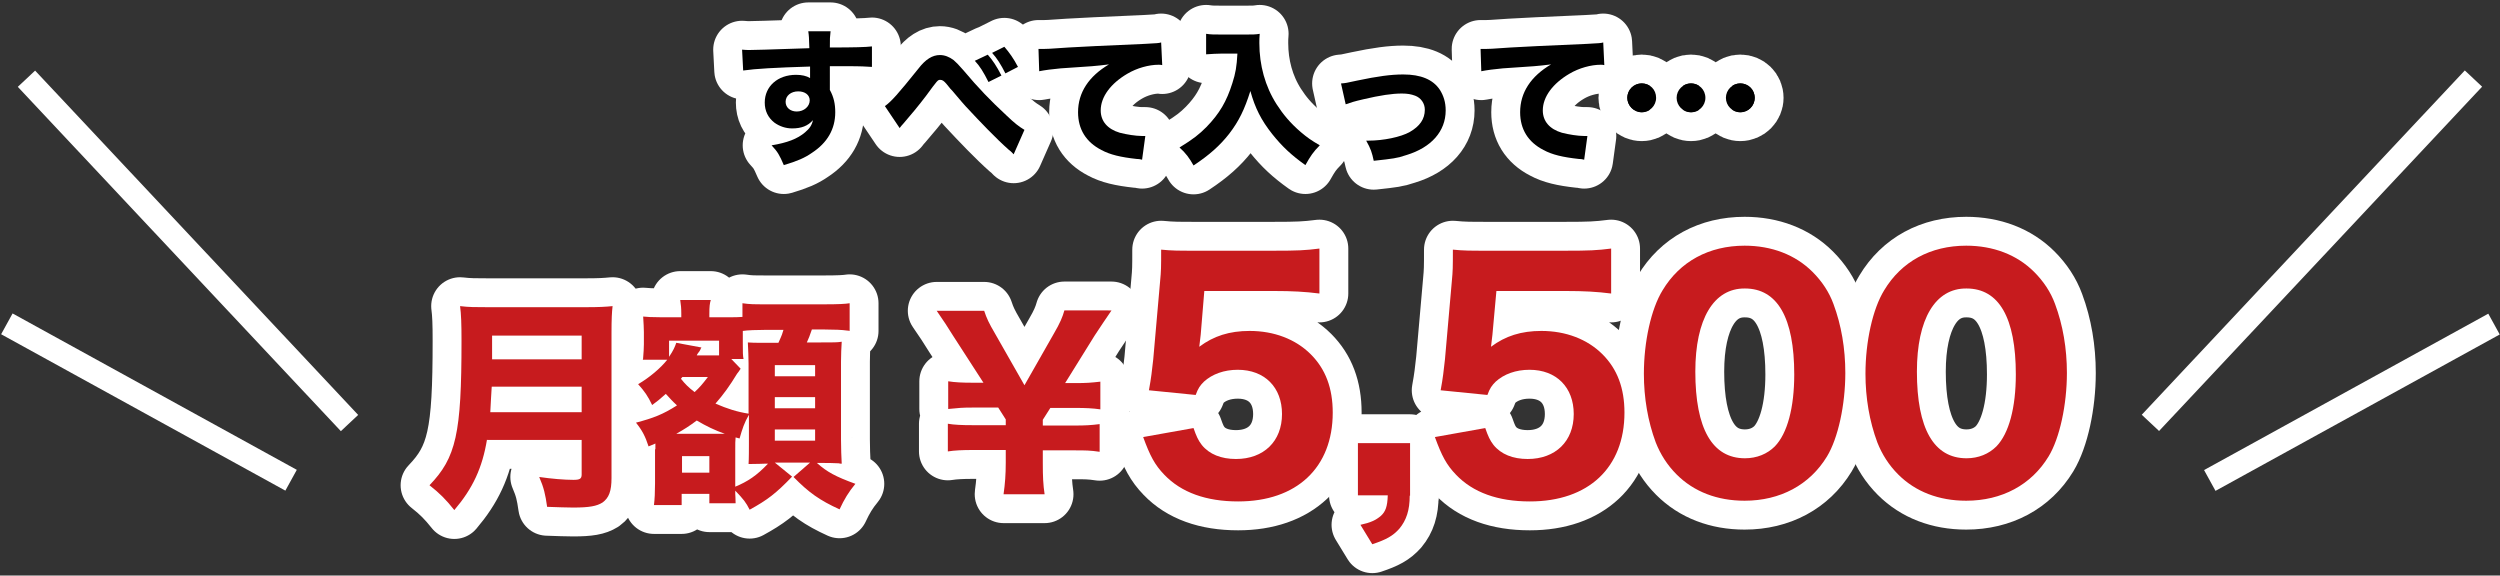
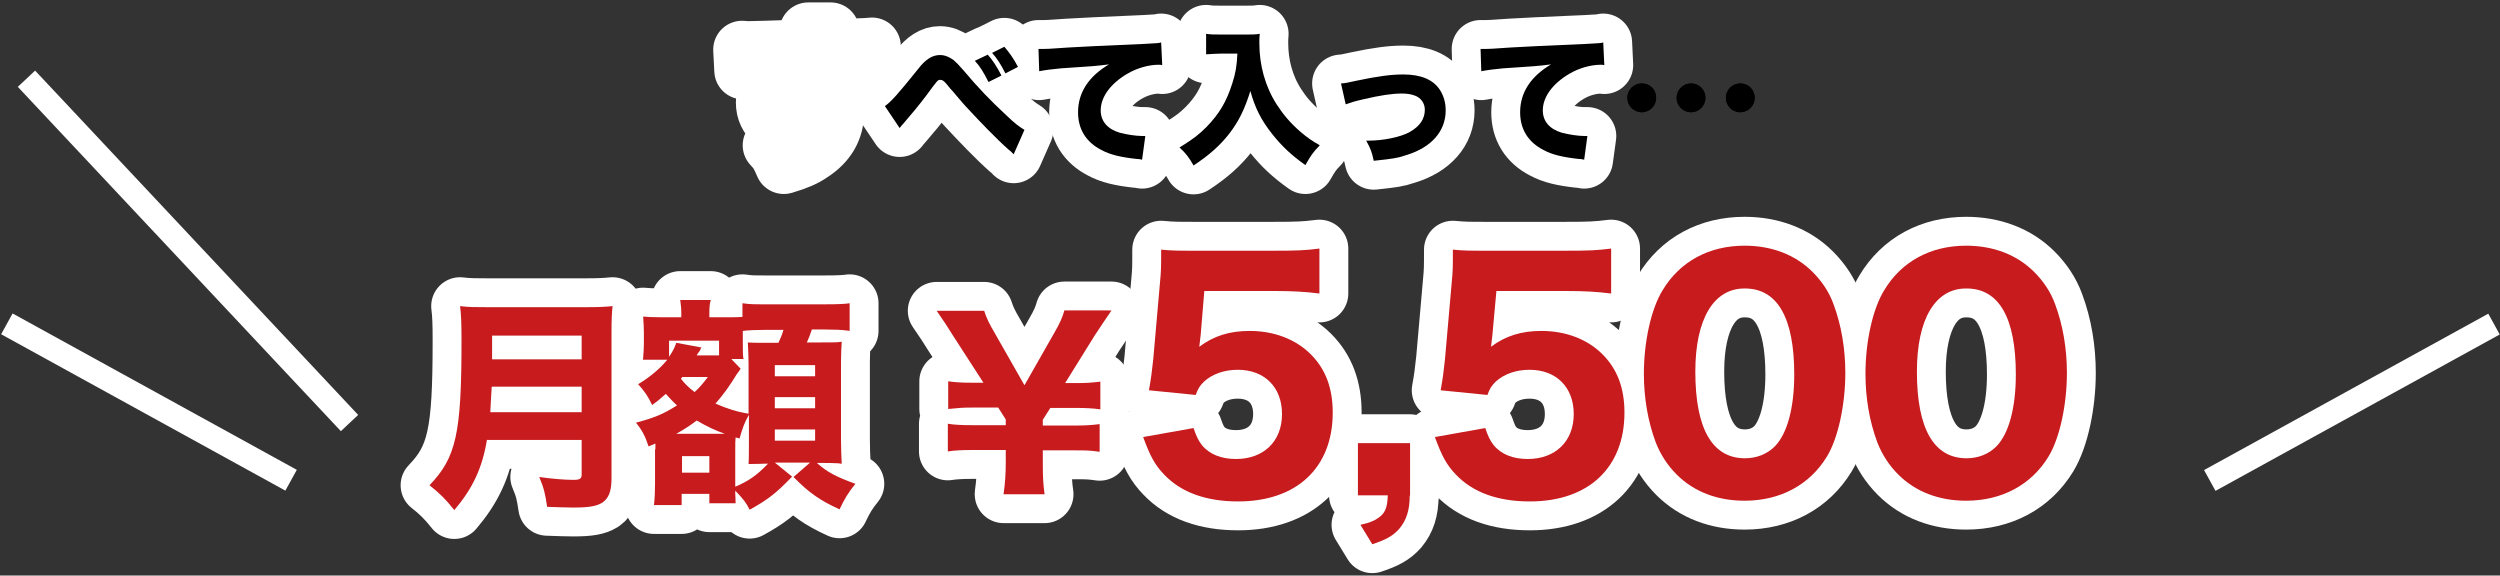
<svg xmlns="http://www.w3.org/2000/svg" version="1.1" id="レイヤー_1" x="0px" y="0px" viewBox="0 0 695 160" style="enable-background:new 0 0 695 160;" xml:space="preserve">
  <rect x="0" y="0" width="695" height="160" fill="#333333" stroke="none" />
  <style type="text/css">
	.st0{fill:none;stroke:#FFFFFF;stroke-width:16.055;stroke-linejoin:round;}
	.st1{fill:#C71B1E;}
	.st2{fill:#FFFFFF;}
</style>
  <g>
    <g>
      <g>
        <path d="M206.3,13.8c1,0.1,1.4,0.1,2.1,0.1c0.9,0,5-0.1,16.6-0.5c-0.1-3.1-0.1-3.3-0.3-4.7h6.2c-0.2,1.8-0.2,1.8-0.2,4.5     c6.9,0,10.1-0.1,11.7-0.3l0,5.7c-1.8-0.1-2.7-0.2-7.1-0.2c-2.2,0-2.5,0-4.6,0l0,0.9v1.4l0,3.4c0,0.2,0,0.5,0,0.9     c1.1,2,1.5,3.9,1.5,6.2c0,4.7-2.2,8.5-6.5,11.3c-2,1.4-4.1,2.3-7.8,3.4c-1.2-2.8-1.7-3.7-3.4-5.5c4.3-0.7,7.2-1.8,9.3-3.6     c1.3-1.1,1.9-2,2.2-3.4c-1.4,1.6-3.2,2.3-5.8,2.3c-1.8,0-3.5-0.6-4.9-1.6c-1.8-1.4-2.7-3.3-2.7-5.6c0-4.5,3.6-7.7,8.7-7.7     c1.6,0,2.9,0.3,3.9,0.9c0-0.2,0-0.2,0-0.7c0-0.2,0-0.2,0-2.5c-9.8,0.3-15.1,0.6-18.6,1.1L206.3,13.8z M218.4,28.3     c0,1.6,1.3,2.7,3.1,2.7c2,0,3.6-1.4,3.6-3.1c0-1.5-1.3-2.5-3.2-2.5C219.9,25.4,218.4,26.6,218.4,28.3z" />
        <path d="M246,29.5c1.8-1.3,3.6-3.3,9.3-10.4c2-2.6,3.9-3.8,6-3.8c1.3,0,2.6,0.5,3.8,1.4c0.6,0.5,1.5,1.4,2.7,2.8     c4.2,5,7.5,8.4,11.9,12.5c2.4,2.3,3.6,3.2,5.1,4.1l-3,6.8c-0.5-0.5-0.6-0.7-1.4-1.3c-3.4-3-7.9-7.7-11.9-12c-0.9-1-0.9-1-3.7-4.3     c-0.5-0.5-0.5-0.5-1.7-2c-0.7-0.8-1.1-1.1-1.7-1.1c-0.7,0-0.7,0-4,4.5c-1.9,2.5-4.2,5.3-6.3,7.7c-0.5,0.5-0.6,0.7-1,1.2L246,29.5     z M274.6,15.2c1.4,1.6,2.4,3.1,3.8,5.8l-3.6,1.8c-1.4-2.8-2.4-4.4-3.8-5.9L274.6,15.2z M279.2,13c1.4,1.6,2.6,3.3,3.8,5.6     l-3.5,1.8c-1.2-2.4-2.4-4.3-3.7-5.7L279.2,13z" />
        <path d="M288.7,13.6c0.9,0,1.4,0,1.6,0c0.8,0,1,0,6.8-0.4c2.8-0.2,9.9-0.5,21.1-1c3.6-0.2,3.9-0.2,4.6-0.4l0.3,6.3     c-0.5-0.1-0.6-0.1-1-0.1c-2.7,0-6,0.9-8.7,2.5c-4.6,2.7-7.4,6.4-7.4,10.2c0,3,1.9,5.2,5.3,6.2c1.9,0.5,4.5,0.9,6.1,0.9     c0.2,0,0.5,0,1,0l-0.9,6.6c-0.5-0.1-0.7-0.2-1.4-0.2c-4.6-0.5-7.5-1.2-9.9-2.5c-4.3-2.2-6.5-5.8-6.5-10.5c0-5.5,3-10,8.6-13.3     c-4.1,0.5-4.3,0.5-13.4,1.1c-2.3,0.2-4.5,0.5-6,0.8L288.7,13.6z" />
        <path d="M339.6,14.9c-1.3,0-2.7,0.1-4.3,0.2V9.4c1.3,0.2,2.2,0.2,4.2,0.2h7c1.6,0,2.6,0,3.7-0.2c-0.1,1.1-0.1,1.7-0.1,2.6     c0,6.1,1.6,12,4.8,17c1.8,2.8,3.8,5.2,6.7,7.7c1.9,1.6,2.9,2.3,5.3,3.7c-1.8,1.8-2.6,3-4,5.5c-3.8-2.7-6.4-5.1-9.2-8.6     c-3.1-3.9-4.8-7.3-6.1-12c-1.6,5.1-3.2,8.4-5.9,11.9c-2.5,3.2-5.5,5.9-9.9,8.8c-1.1-2-2.2-3.5-3.9-5c3.9-2.4,5.4-3.6,7.5-5.7     c3.6-3.7,5.6-7.1,7.2-12.2c0.9-2.8,1.2-4.6,1.4-8.2H339.6z" />
        <path d="M372.8,23.2c1.3-0.1,1.3-0.1,4.5-0.8c5.7-1.2,9.4-1.7,12.8-1.7c4.9,0,8.3,1.4,10.2,4.3c1,1.6,1.6,3.4,1.6,5.7     c0,5.8-4,10.3-10.9,12.4c-2.7,0.9-3.6,1-9.1,1.6c-0.5-2.3-0.8-3.3-2.1-5.6c0.3,0,0.5,0,0.6,0c4.2,0,9-1,11.5-2.4     c2.8-1.6,4.2-3.6,4.2-6.2c0-1.8-1.1-3.3-2.7-3.9c-1.1-0.4-2.1-0.6-3.7-0.6c-2.7,0-6,0.5-10.7,1.6c-2.6,0.6-3.5,0.9-4.9,1.4     L372.8,23.2z" />
        <path d="M411.6,13.6c0.9,0,1.4,0,1.6,0c0.8,0,1,0,6.8-0.4c2.8-0.2,9.9-0.5,21.1-1c3.6-0.2,3.9-0.2,4.6-0.4l0.3,6.3     c-0.5-0.1-0.6-0.1-1-0.1c-2.7,0-6,0.9-8.7,2.5c-4.6,2.7-7.4,6.4-7.4,10.2c0,3,1.9,5.2,5.3,6.2c1.9,0.5,4.5,0.9,6.1,0.9     c0.2,0,0.5,0,1,0l-0.9,6.6c-0.5-0.1-0.7-0.2-1.4-0.2c-4.6-0.5-7.5-1.2-9.9-2.5c-4.3-2.2-6.5-5.8-6.5-10.5c0-5.5,3-10,8.6-13.3     c-4.1,0.5-4.3,0.5-13.4,1.1c-2.3,0.2-4.5,0.5-6,0.8L411.6,13.6z" />
        <path d="M460.4,27.2c0,2.2-1.8,4-4,4c-2.2,0-4-1.8-4-4c0-2.2,1.8-4,4-4C458.7,23.2,460.4,24.9,460.4,27.2z M474.1,27.2     c0,2.2-1.8,4-4,4c-2.2,0-4-1.8-4-4c0-2.2,1.8-4,4-4C472.3,23.2,474.1,24.9,474.1,27.2z M487.8,27.2c0,2.2-1.8,4-4,4     c-2.2,0-4-1.8-4-4c0-2.2,1.8-4,4-4C486,23.2,487.8,24.9,487.8,27.2z" />
      </g>
      <g>
        <path class="st0" d="M206.3,13.8c1,0.1,1.4,0.1,2.1,0.1c0.9,0,5-0.1,16.6-0.5c-0.1-3.1-0.1-3.3-0.3-4.7h6.2     c-0.2,1.8-0.2,1.8-0.2,4.5c6.9,0,10.1-0.1,11.7-0.3l0,5.7c-1.8-0.1-2.7-0.2-7.1-0.2c-2.2,0-2.5,0-4.6,0l0,0.9v1.4l0,3.4     c0,0.2,0,0.5,0,0.9c1.1,2,1.5,3.9,1.5,6.2c0,4.7-2.2,8.5-6.5,11.3c-2,1.4-4.1,2.3-7.8,3.4c-1.2-2.8-1.7-3.7-3.4-5.5     c4.3-0.7,7.2-1.8,9.3-3.6c1.3-1.1,1.9-2,2.2-3.4c-1.4,1.6-3.2,2.3-5.8,2.3c-1.8,0-3.5-0.6-4.9-1.6c-1.8-1.4-2.7-3.3-2.7-5.6     c0-4.5,3.6-7.7,8.7-7.7c1.6,0,2.9,0.3,3.9,0.9c0-0.2,0-0.2,0-0.7c0-0.2,0-0.2,0-2.5c-9.8,0.3-15.1,0.6-18.6,1.1L206.3,13.8z      M218.4,28.3c0,1.6,1.3,2.7,3.1,2.7c2,0,3.6-1.4,3.6-3.1c0-1.5-1.3-2.5-3.2-2.5C219.9,25.4,218.4,26.6,218.4,28.3z" />
        <path class="st0" d="M246,29.5c1.8-1.3,3.6-3.3,9.3-10.4c2-2.6,3.9-3.8,6-3.8c1.3,0,2.6,0.5,3.8,1.4c0.6,0.5,1.5,1.4,2.7,2.8     c4.2,5,7.5,8.4,11.9,12.5c2.4,2.3,3.6,3.2,5.1,4.1l-3,6.8c-0.5-0.5-0.6-0.7-1.4-1.3c-3.4-3-7.9-7.7-11.9-12c-0.9-1-0.9-1-3.7-4.3     c-0.5-0.5-0.5-0.5-1.7-2c-0.7-0.8-1.1-1.1-1.7-1.1c-0.7,0-0.7,0-4,4.5c-1.9,2.5-4.2,5.3-6.3,7.7c-0.5,0.5-0.6,0.7-1,1.2L246,29.5     z M274.6,15.2c1.4,1.6,2.4,3.1,3.8,5.8l-3.6,1.8c-1.4-2.8-2.4-4.4-3.8-5.9L274.6,15.2z M279.2,13c1.4,1.6,2.6,3.3,3.8,5.6     l-3.5,1.8c-1.2-2.4-2.4-4.3-3.7-5.7L279.2,13z" />
        <path class="st0" d="M288.7,13.6c0.9,0,1.4,0,1.6,0c0.8,0,1,0,6.8-0.4c2.8-0.2,9.9-0.5,21.1-1c3.6-0.2,3.9-0.2,4.6-0.4l0.3,6.3     c-0.5-0.1-0.6-0.1-1-0.1c-2.7,0-6,0.9-8.7,2.5c-4.6,2.7-7.4,6.4-7.4,10.2c0,3,1.9,5.2,5.3,6.2c1.9,0.5,4.5,0.9,6.1,0.9     c0.2,0,0.5,0,1,0l-0.9,6.6c-0.5-0.1-0.7-0.2-1.4-0.2c-4.6-0.5-7.5-1.2-9.9-2.5c-4.3-2.2-6.5-5.8-6.5-10.5c0-5.5,3-10,8.6-13.3     c-4.1,0.5-4.3,0.5-13.4,1.1c-2.3,0.2-4.5,0.5-6,0.8L288.7,13.6z" />
        <path class="st0" d="M339.6,14.9c-1.3,0-2.7,0.1-4.3,0.2V9.4c1.3,0.2,2.2,0.2,4.2,0.2h7c1.6,0,2.6,0,3.7-0.2     c-0.1,1.1-0.1,1.7-0.1,2.6c0,6.1,1.6,12,4.8,17c1.8,2.8,3.8,5.2,6.7,7.7c1.9,1.6,2.9,2.3,5.3,3.7c-1.8,1.8-2.6,3-4,5.5     c-3.8-2.7-6.4-5.1-9.2-8.6c-3.1-3.9-4.8-7.3-6.1-12c-1.6,5.1-3.2,8.4-5.9,11.9c-2.5,3.2-5.5,5.9-9.9,8.8c-1.1-2-2.2-3.5-3.9-5     c3.9-2.4,5.4-3.6,7.5-5.7c3.6-3.7,5.6-7.1,7.2-12.2c0.9-2.8,1.2-4.6,1.4-8.2H339.6z" />
        <path class="st0" d="M372.8,23.2c1.3-0.1,1.3-0.1,4.5-0.8c5.7-1.2,9.4-1.7,12.8-1.7c4.9,0,8.3,1.4,10.2,4.3     c1,1.6,1.6,3.4,1.6,5.7c0,5.8-4,10.3-10.9,12.4c-2.7,0.9-3.6,1-9.1,1.6c-0.5-2.3-0.8-3.3-2.1-5.6c0.3,0,0.5,0,0.6,0     c4.2,0,9-1,11.5-2.4c2.8-1.6,4.2-3.6,4.2-6.2c0-1.8-1.1-3.3-2.7-3.9c-1.1-0.4-2.1-0.6-3.7-0.6c-2.7,0-6,0.5-10.7,1.6     c-2.6,0.6-3.5,0.9-4.9,1.4L372.8,23.2z" />
        <path class="st0" d="M411.6,13.6c0.9,0,1.4,0,1.6,0c0.8,0,1,0,6.8-0.4c2.8-0.2,9.9-0.5,21.1-1c3.6-0.2,3.9-0.2,4.6-0.4l0.3,6.3     c-0.5-0.1-0.6-0.1-1-0.1c-2.7,0-6,0.9-8.7,2.5c-4.6,2.7-7.4,6.4-7.4,10.2c0,3,1.9,5.2,5.3,6.2c1.9,0.5,4.5,0.9,6.1,0.9     c0.2,0,0.5,0,1,0l-0.9,6.6c-0.5-0.1-0.7-0.2-1.4-0.2c-4.6-0.5-7.5-1.2-9.9-2.5c-4.3-2.2-6.5-5.8-6.5-10.5c0-5.5,3-10,8.6-13.3     c-4.1,0.5-4.3,0.5-13.4,1.1c-2.3,0.2-4.5,0.5-6,0.8L411.6,13.6z" />
-         <path class="st0" d="M460.4,27.2c0,2.2-1.8,4-4,4c-2.2,0-4-1.8-4-4c0-2.2,1.8-4,4-4C458.7,23.2,460.4,24.9,460.4,27.2z      M474.1,27.2c0,2.2-1.8,4-4,4c-2.2,0-4-1.8-4-4c0-2.2,1.8-4,4-4C472.3,23.2,474.1,24.9,474.1,27.2z M487.8,27.2c0,2.2-1.8,4-4,4     c-2.2,0-4-1.8-4-4c0-2.2,1.8-4,4-4C486,23.2,487.8,24.9,487.8,27.2z" />
      </g>
      <g>
-         <path d="M206.3,13.8c1,0.1,1.4,0.1,2.1,0.1c0.9,0,5-0.1,16.6-0.5c-0.1-3.1-0.1-3.3-0.3-4.7h6.2c-0.2,1.8-0.2,1.8-0.2,4.5     c6.9,0,10.1-0.1,11.7-0.3l0,5.7c-1.8-0.1-2.7-0.2-7.1-0.2c-2.2,0-2.5,0-4.6,0l0,0.9v1.4l0,3.4c0,0.2,0,0.5,0,0.9     c1.1,2,1.5,3.9,1.5,6.2c0,4.7-2.2,8.5-6.5,11.3c-2,1.4-4.1,2.3-7.8,3.4c-1.2-2.8-1.7-3.7-3.4-5.5c4.3-0.7,7.2-1.8,9.3-3.6     c1.3-1.1,1.9-2,2.2-3.4c-1.4,1.6-3.2,2.3-5.8,2.3c-1.8,0-3.5-0.6-4.9-1.6c-1.8-1.4-2.7-3.3-2.7-5.6c0-4.5,3.6-7.7,8.7-7.7     c1.6,0,2.9,0.3,3.9,0.9c0-0.2,0-0.2,0-0.7c0-0.2,0-0.2,0-2.5c-9.8,0.3-15.1,0.6-18.6,1.1L206.3,13.8z M218.4,28.3     c0,1.6,1.3,2.7,3.1,2.7c2,0,3.6-1.4,3.6-3.1c0-1.5-1.3-2.5-3.2-2.5C219.9,25.4,218.4,26.6,218.4,28.3z" />
        <path d="M246,29.5c1.8-1.3,3.6-3.3,9.3-10.4c2-2.6,3.9-3.8,6-3.8c1.3,0,2.6,0.5,3.8,1.4c0.6,0.5,1.5,1.4,2.7,2.8     c4.2,5,7.5,8.4,11.9,12.5c2.4,2.3,3.6,3.2,5.1,4.1l-3,6.8c-0.5-0.5-0.6-0.7-1.4-1.3c-3.4-3-7.9-7.7-11.9-12c-0.9-1-0.9-1-3.7-4.3     c-0.5-0.5-0.5-0.5-1.7-2c-0.7-0.8-1.1-1.1-1.7-1.1c-0.7,0-0.7,0-4,4.5c-1.9,2.5-4.2,5.3-6.3,7.7c-0.5,0.5-0.6,0.7-1,1.2L246,29.5     z M274.6,15.2c1.4,1.6,2.4,3.1,3.8,5.8l-3.6,1.8c-1.4-2.8-2.4-4.4-3.8-5.9L274.6,15.2z M279.2,13c1.4,1.6,2.6,3.3,3.8,5.6     l-3.5,1.8c-1.2-2.4-2.4-4.3-3.7-5.7L279.2,13z" />
        <path d="M288.7,13.6c0.9,0,1.4,0,1.6,0c0.8,0,1,0,6.8-0.4c2.8-0.2,9.9-0.5,21.1-1c3.6-0.2,3.9-0.2,4.6-0.4l0.3,6.3     c-0.5-0.1-0.6-0.1-1-0.1c-2.7,0-6,0.9-8.7,2.5c-4.6,2.7-7.4,6.4-7.4,10.2c0,3,1.9,5.2,5.3,6.2c1.9,0.5,4.5,0.9,6.1,0.9     c0.2,0,0.5,0,1,0l-0.9,6.6c-0.5-0.1-0.7-0.2-1.4-0.2c-4.6-0.5-7.5-1.2-9.9-2.5c-4.3-2.2-6.5-5.8-6.5-10.5c0-5.5,3-10,8.6-13.3     c-4.1,0.5-4.3,0.5-13.4,1.1c-2.3,0.2-4.5,0.5-6,0.8L288.7,13.6z" />
        <path d="M339.6,14.9c-1.3,0-2.7,0.1-4.3,0.2V9.4c1.3,0.2,2.2,0.2,4.2,0.2h7c1.6,0,2.6,0,3.7-0.2c-0.1,1.1-0.1,1.7-0.1,2.6     c0,6.1,1.6,12,4.8,17c1.8,2.8,3.8,5.2,6.7,7.7c1.9,1.6,2.9,2.3,5.3,3.7c-1.8,1.8-2.6,3-4,5.5c-3.8-2.7-6.4-5.1-9.2-8.6     c-3.1-3.9-4.8-7.3-6.1-12c-1.6,5.1-3.2,8.4-5.9,11.9c-2.5,3.2-5.5,5.9-9.9,8.8c-1.1-2-2.2-3.5-3.9-5c3.9-2.4,5.4-3.6,7.5-5.7     c3.6-3.7,5.6-7.1,7.2-12.2c0.9-2.8,1.2-4.6,1.4-8.2H339.6z" />
        <path d="M372.8,23.2c1.3-0.1,1.3-0.1,4.5-0.8c5.7-1.2,9.4-1.7,12.8-1.7c4.9,0,8.3,1.4,10.2,4.3c1,1.6,1.6,3.4,1.6,5.7     c0,5.8-4,10.3-10.9,12.4c-2.7,0.9-3.6,1-9.1,1.6c-0.5-2.3-0.8-3.3-2.1-5.6c0.3,0,0.5,0,0.6,0c4.2,0,9-1,11.5-2.4     c2.8-1.6,4.2-3.6,4.2-6.2c0-1.8-1.1-3.3-2.7-3.9c-1.1-0.4-2.1-0.6-3.7-0.6c-2.7,0-6,0.5-10.7,1.6c-2.6,0.6-3.5,0.9-4.9,1.4     L372.8,23.2z" />
        <path d="M411.6,13.6c0.9,0,1.4,0,1.6,0c0.8,0,1,0,6.8-0.4c2.8-0.2,9.9-0.5,21.1-1c3.6-0.2,3.9-0.2,4.6-0.4l0.3,6.3     c-0.5-0.1-0.6-0.1-1-0.1c-2.7,0-6,0.9-8.7,2.5c-4.6,2.7-7.4,6.4-7.4,10.2c0,3,1.9,5.2,5.3,6.2c1.9,0.5,4.5,0.9,6.1,0.9     c0.2,0,0.5,0,1,0l-0.9,6.6c-0.5-0.1-0.7-0.2-1.4-0.2c-4.6-0.5-7.5-1.2-9.9-2.5c-4.3-2.2-6.5-5.8-6.5-10.5c0-5.5,3-10,8.6-13.3     c-4.1,0.5-4.3,0.5-13.4,1.1c-2.3,0.2-4.5,0.5-6,0.8L411.6,13.6z" />
        <path d="M460.4,27.2c0,2.2-1.8,4-4,4c-2.2,0-4-1.8-4-4c0-2.2,1.8-4,4-4C458.7,23.2,460.4,24.9,460.4,27.2z M474.1,27.2     c0,2.2-1.8,4-4,4c-2.2,0-4-1.8-4-4c0-2.2,1.8-4,4-4C472.3,23.2,474.1,24.9,474.1,27.2z M487.8,27.2c0,2.2-1.8,4-4,4     c-2.2,0-4-1.8-4-4c0-2.2,1.8-4,4-4C486,23.2,487.8,24.9,487.8,27.2z" />
      </g>
    </g>
    <g>
      <g>
        <path class="st1" d="M135.4,122.1c-1.3,8-4,13.7-9.1,19.7c-2.3-2.9-4.1-4.7-6.9-6.9c7.4-7.7,8.9-14.3,8.9-40.1     c0-4.8-0.1-7.5-0.4-9.7c2.4,0.3,4.3,0.3,7.7,0.3h27.2c3.7,0,5.5-0.1,7.5-0.3c-0.2,1.7-0.3,3.5-0.3,7.5v40.3     c0,3.6-0.7,5.5-2.5,6.8c-1.6,1-3.6,1.4-8.2,1.4c-1.9,0-4.1-0.1-7.2-0.2c-0.5-3.5-0.9-5.3-2.2-8.3c3.4,0.5,7,0.8,9.5,0.8     c1.8,0,2.3-0.3,2.3-1.5v-9.6H135.4z M161.7,114.6v-7.1h-25c-0.1,2.1-0.3,4.4-0.4,7.1H161.7z M161.7,99.9v-6.6h-24.9v6.6H161.7z" />
        <path class="st1" d="M182.2,124.9c0-0.6,0-0.9,0-1.6c-0.9,0.4-1,0.4-1.9,0.8c-0.9-2.8-1.8-4.5-3.5-6.6c4.9-1.3,7.5-2.3,11.4-4.8     c-1.4-1.3-1.9-1.9-3.1-3.2c-1.9,1.7-2.2,1.9-3.8,3.1c-1.2-2.5-2.1-3.8-3.9-5.8c3.1-1.8,6.3-4.5,8.1-6.8h-6.8     c0.1-0.3,0.1-0.4,0.1-0.6c0.1-1.4,0.2-2.5,0.2-3.7v-3.4c0-1.1-0.1-2.6-0.2-4.3c0.9,0.1,2.4,0.2,5,0.2h5.6v-1     c0-1.6-0.1-2.4-0.3-3.8h8.5c-0.3,1-0.4,1.8-0.4,3.9v0.9h4.9c2.7,0,2.7,0,4.3-0.1v-3.8c2.1,0.3,3,0.3,6.8,0.3h16.1     c3.6,0,5.7-0.1,6.9-0.3V92c-0.3-0.1-0.6-0.1-0.7-0.1c-1.3-0.2-3.6-0.3-6.2-0.3h-3.6c-0.7,2-0.8,2.3-1.4,3.6h3.4     c4.2,0,5.1,0,6.3-0.2c-0.1,2-0.2,3.2-0.2,5.5v21.7c0,2.8,0.1,4.5,0.2,6.7c-0.3,0-0.6,0-0.8-0.1c-1.3-0.1-3.6-0.1-4.6-0.1h-1.5     c2.8,2.5,5.2,3.8,10.7,5.8c-1.9,2.3-3.1,4.3-4.4,7.1c-5.5-2.5-8.6-4.7-12.8-9l4.6-4h-9.8l4.8,3.9c-4.5,4.7-6.9,6.5-11.8,9.2     c-1-2-1.7-2.9-4-5.3c0,0.4,0,0.6,0,0.9c0,0.3,0.1,1.2,0.1,2.6h-7.3v-2.6h-7.7v3.1h-7.7c0.2-1.5,0.3-3.7,0.3-6V124.9z M199.9,94.7     H186v4.5c1.2-1.8,1.6-2.7,2-3.9l7,1.3c-0.2,0.3-0.2,0.3-0.3,0.6c-0.1,0.2-0.3,0.6-0.6,0.9c-0.2,0.3-0.3,0.4-0.4,0.7h4.3     c1,0,1.3,0,1.9,0V94.7z M201.5,120.6c-2.8-1-5.1-2.1-7.8-3.7c-2,1.5-3.4,2.4-5.7,3.7h12.3H201.5z M189.3,105.3     c1.2,1.5,2.1,2.4,3.8,3.7c1.4-1.3,2.1-2.1,3.7-4.2h-7.1L189.3,105.3z M189.6,131.4h7.6v-4.6h-7.6V131.4z M205.7,102.8     c-0.4,0.6-0.4,0.6-0.8,1.1c-2,3.3-3.8,5.8-6,8.3c3.2,1.4,6,2.3,9.2,2.8v-13.9c0-1.8-0.1-3.8-0.2-5.9c1.2,0.1,1.8,0.1,5.2,0.1h3.3     c1.1-2.4,1.1-2.6,1.4-3.6h-4.8c-2.4,0-5.3,0.1-6.5,0.3v3.3c0,2.8,0,3.5,0.2,4.5h-3.4l2.6,2.7L205.7,102.8z M204.4,135.3     c3.4-1.4,6-3.1,9.1-6.4h-0.8c-0.6,0-2.1,0.1-4.6,0.1c0.1-1.2,0.1-4.6,0.1-5.7v-8c-1.3,2.3-1.8,3.8-2.6,6.6l-1.1-0.3     c-0.1,1.2-0.1,1.3-0.1,3.8V135.3z M215.4,104.6h11.2v-3.1h-11.2V104.6z M215.4,113.5h11.2v-3.1h-11.2V113.5z M215.4,122.5h11.2     v-3.1h-11.2V122.5z" />
        <path class="st1" d="M279,137.3c0.4-2.8,0.6-5.4,0.6-8.7v-3.5h-9.2c-2.8,0-5.1,0.1-6.9,0.4v-7.7c1.7,0.3,3.9,0.4,6.9,0.4h9.2     v-1.6l-2.1-3.3h-6.9c-3.2,0-4,0.1-7,0.4v-7.7c1.9,0.3,3.9,0.4,7,0.4h2.8L265,93.4c-1.6-2.6-2.6-4.1-4.6-7h13.2     c0.7,2.1,1.3,3.4,3,6.3l8.2,14.4l8.2-14.4c1.7-2.9,2.4-4.6,2.9-6.4H309c-0.9,1.3-3.8,5.6-4.7,7l-8.2,13.2h2.8     c3.2,0,4.3-0.1,7-0.4v7.7c-2.1-0.3-4-0.4-7-0.4H292l-2.1,3.3v1.6h8.9c2.9,0,4.6-0.1,6.9-0.4v7.7c-2.6-0.4-4-0.4-6.9-0.4h-8.9v3.5     c0,3.9,0.1,6,0.5,8.7H279z" />
        <path class="st1" d="M333.8,93c-0.1,0.7-0.3,2.5-0.4,3.4c4-3,8.4-4.4,14-4.4c6.8,0,12.8,2.3,17,6.5c4.1,4.1,6.1,9.4,6.1,16.2     c0,15.3-10,24.7-26.3,24.7c-8.9,0-15.8-2.5-20.5-7.4c-2.7-2.8-4-5.3-5.9-10.5l14-2.5c0.8,2.3,1.3,3.4,2.3,4.7     c2.1,2.6,5.4,3.9,9.5,3.9c7.7,0,12.8-4.9,12.8-12.5c0-7.4-4.8-12.3-12.3-12.3c-3.8,0-7.1,1.2-9.4,3.3c-1.1,1.1-1.6,1.8-2.3,3.7     l-13-1.3c0.7-3.8,0.8-5.2,1.2-8.6l1.9-21.6c0.3-3.2,0.3-3.8,0.3-8.9c3,0.3,4.8,0.3,9.4,0.3h21.9c6.6,0,8.8-0.1,12.7-0.6v12.5     c-3.9-0.5-7.6-0.7-12.5-0.7h-19.5L333.8,93z" />
        <path class="st1" d="M391.9,137.8c0,4-0.9,6.8-2.9,9.2c-1.8,2-3.6,3-7.5,4.3l-3.3-5.4c2.8-0.6,4.3-1.3,5.7-2.5     c1.3-1.2,1.8-2.6,1.9-5.7h-8.3v-14.5h14.5V137.8z" />
        <path class="st1" d="M414.9,93c-0.1,0.7-0.3,2.5-0.4,3.4c4-3,8.4-4.4,14-4.4c6.8,0,12.8,2.3,17,6.5c4.1,4.1,6.1,9.4,6.1,16.2     c0,15.3-10,24.7-26.3,24.7c-8.9,0-15.8-2.5-20.5-7.4c-2.7-2.8-4-5.3-5.9-10.5l14-2.5c0.8,2.3,1.3,3.4,2.3,4.7     c2.1,2.6,5.4,3.9,9.5,3.9c7.7,0,12.8-4.9,12.8-12.5c0-7.4-4.8-12.3-12.3-12.3c-3.8,0-7.1,1.2-9.4,3.3c-1.1,1.1-1.6,1.8-2.3,3.7     l-13-1.3c0.7-3.8,0.8-5.2,1.2-8.6l1.9-21.6c0.3-3.2,0.3-3.8,0.3-8.9c3,0.3,4.8,0.3,9.4,0.3h21.9c6.6,0,8.8-0.1,12.7-0.6v12.5     c-3.9-0.5-7.6-0.7-12.5-0.7H416L414.9,93z" />
-         <path class="st1" d="M466.1,131.9c-2.6-2.6-4.5-5.6-5.8-8.9c-2.2-5.9-3.3-12.4-3.3-19.1c0-8.9,2-18,5.2-23.2     c4.8-8,12.9-12.4,22.8-12.4c7.5,0,14.1,2.5,18.9,7.3c2.6,2.6,4.6,5.6,5.8,8.9c2.2,5.9,3.3,12.4,3.3,19.2c0,8.8-2,18.1-5.1,23.2     c-4.8,7.9-13,12.3-22.9,12.3C477.4,139.2,470.9,136.7,466.1,131.9z M471.3,103.3c0,15.9,4.7,24.1,13.8,24.1     c3.3,0,6.2-1.2,8.3-3.3c3.5-3.6,5.4-10.8,5.4-20c0-15.8-4.7-23.9-13.7-23.9C476.4,80.1,471.3,88.7,471.3,103.3z" />
-         <path class="st1" d="M527.7,131.9c-2.6-2.6-4.5-5.6-5.8-8.9c-2.2-5.9-3.3-12.4-3.3-19.1c0-8.9,2-18,5.2-23.2     c4.8-8,12.9-12.4,22.8-12.4c7.5,0,14.1,2.5,18.9,7.3c2.6,2.6,4.6,5.6,5.8,8.9c2.2,5.9,3.3,12.4,3.3,19.2c0,8.8-2,18.1-5.1,23.2     c-4.8,7.9-13,12.3-22.9,12.3C539,139.2,532.5,136.7,527.7,131.9z M532.9,103.3c0,15.9,4.7,24.1,13.8,24.1c3.3,0,6.2-1.2,8.3-3.3     c3.5-3.6,5.4-10.8,5.4-20c0-15.8-4.7-23.9-13.7-23.9C538,80.1,532.9,88.7,532.9,103.3z" />
      </g>
      <g>
        <path class="st0" d="M135.4,122.1c-1.3,8-4,13.7-9.1,19.7c-2.3-2.9-4.1-4.7-6.9-6.9c7.4-7.7,8.9-14.3,8.9-40.1     c0-4.8-0.1-7.5-0.4-9.7c2.4,0.3,4.3,0.3,7.7,0.3h27.2c3.7,0,5.5-0.1,7.5-0.3c-0.2,1.7-0.3,3.5-0.3,7.5v40.3     c0,3.6-0.7,5.5-2.5,6.8c-1.6,1-3.6,1.4-8.2,1.4c-1.9,0-4.1-0.1-7.2-0.2c-0.5-3.5-0.9-5.3-2.2-8.3c3.4,0.5,7,0.8,9.5,0.8     c1.8,0,2.3-0.3,2.3-1.5v-9.6H135.4z M161.7,114.6v-7.1h-25c-0.1,2.1-0.3,4.4-0.4,7.1H161.7z M161.7,99.9v-6.6h-24.9v6.6H161.7z" />
        <path class="st0" d="M182.2,124.9c0-0.6,0-0.9,0-1.6c-0.9,0.4-1,0.4-1.9,0.8c-0.9-2.8-1.8-4.5-3.5-6.6c4.9-1.3,7.5-2.3,11.4-4.8     c-1.4-1.3-1.9-1.9-3.1-3.2c-1.9,1.7-2.2,1.9-3.8,3.1c-1.2-2.5-2.1-3.8-3.9-5.8c3.1-1.8,6.3-4.5,8.1-6.8h-6.8     c0.1-0.3,0.1-0.4,0.1-0.6c0.1-1.4,0.2-2.5,0.2-3.7v-3.4c0-1.1-0.1-2.6-0.2-4.3c0.9,0.1,2.4,0.2,5,0.2h5.6v-1     c0-1.6-0.1-2.4-0.3-3.8h8.5c-0.3,1-0.4,1.8-0.4,3.9v0.9h4.9c2.7,0,2.7,0,4.3-0.1v-3.8c2.1,0.3,3,0.3,6.8,0.3h16.1     c3.6,0,5.7-0.1,6.9-0.3V92c-0.3-0.1-0.6-0.1-0.7-0.1c-1.3-0.2-3.6-0.3-6.2-0.3h-3.6c-0.7,2-0.8,2.3-1.4,3.6h3.4     c4.2,0,5.1,0,6.3-0.2c-0.1,2-0.2,3.2-0.2,5.5v21.7c0,2.8,0.1,4.5,0.2,6.7c-0.3,0-0.6,0-0.8-0.1c-1.3-0.1-3.6-0.1-4.6-0.1h-1.5     c2.8,2.5,5.2,3.8,10.7,5.8c-1.9,2.3-3.1,4.3-4.4,7.1c-5.5-2.5-8.6-4.7-12.8-9l4.6-4h-9.8l4.8,3.9c-4.5,4.7-6.9,6.5-11.8,9.2     c-1-2-1.7-2.9-4-5.3c0,0.4,0,0.6,0,0.9c0,0.3,0.1,1.2,0.1,2.6h-7.3v-2.6h-7.7v3.1h-7.7c0.2-1.5,0.3-3.7,0.3-6V124.9z M199.9,94.7     H186v4.5c1.2-1.8,1.6-2.7,2-3.9l7,1.3c-0.2,0.3-0.2,0.3-0.3,0.6c-0.1,0.2-0.3,0.6-0.6,0.9c-0.2,0.3-0.3,0.4-0.4,0.7h4.3     c1,0,1.3,0,1.9,0V94.7z M201.5,120.6c-2.8-1-5.1-2.1-7.8-3.7c-2,1.5-3.4,2.4-5.7,3.7h12.3H201.5z M189.3,105.3     c1.2,1.5,2.1,2.4,3.8,3.7c1.4-1.3,2.1-2.1,3.7-4.2h-7.1L189.3,105.3z M189.6,131.4h7.6v-4.6h-7.6V131.4z M205.7,102.8     c-0.4,0.6-0.4,0.6-0.8,1.1c-2,3.3-3.8,5.8-6,8.3c3.2,1.4,6,2.3,9.2,2.8v-13.9c0-1.8-0.1-3.8-0.2-5.9c1.2,0.1,1.8,0.1,5.2,0.1h3.3     c1.1-2.4,1.1-2.6,1.4-3.6h-4.8c-2.4,0-5.3,0.1-6.5,0.3v3.3c0,2.8,0,3.5,0.2,4.5h-3.4l2.6,2.7L205.7,102.8z M204.4,135.3     c3.4-1.4,6-3.1,9.1-6.4h-0.8c-0.6,0-2.1,0.1-4.6,0.1c0.1-1.2,0.1-4.6,0.1-5.7v-8c-1.3,2.3-1.8,3.8-2.6,6.6l-1.1-0.3     c-0.1,1.2-0.1,1.3-0.1,3.8V135.3z M215.4,104.6h11.2v-3.1h-11.2V104.6z M215.4,113.5h11.2v-3.1h-11.2V113.5z M215.4,122.5h11.2     v-3.1h-11.2V122.5z" />
        <path class="st0" d="M279,137.3c0.4-2.8,0.6-5.4,0.6-8.7v-3.5h-9.2c-2.8,0-5.1,0.1-6.9,0.4v-7.7c1.7,0.3,3.9,0.4,6.9,0.4h9.2     v-1.6l-2.1-3.3h-6.9c-3.2,0-4,0.1-7,0.4v-7.7c1.9,0.3,3.9,0.4,7,0.4h2.8L265,93.4c-1.6-2.6-2.6-4.1-4.6-7h13.2     c0.7,2.1,1.3,3.4,3,6.3l8.2,14.4l8.2-14.4c1.7-2.9,2.4-4.6,2.9-6.4H309c-0.9,1.3-3.8,5.6-4.7,7l-8.2,13.2h2.8     c3.2,0,4.3-0.1,7-0.4v7.7c-2.1-0.3-4-0.4-7-0.4H292l-2.1,3.3v1.6h8.9c2.9,0,4.6-0.1,6.9-0.4v7.7c-2.6-0.4-4-0.4-6.9-0.4h-8.9v3.5     c0,3.9,0.1,6,0.5,8.7H279z" />
        <path class="st0" d="M333.8,93c-0.1,0.7-0.3,2.5-0.4,3.4c4-3,8.4-4.4,14-4.4c6.8,0,12.8,2.3,17,6.5c4.1,4.1,6.1,9.4,6.1,16.2     c0,15.3-10,24.7-26.3,24.7c-8.9,0-15.8-2.5-20.5-7.4c-2.7-2.8-4-5.3-5.9-10.5l14-2.5c0.8,2.3,1.3,3.4,2.3,4.7     c2.1,2.6,5.4,3.9,9.5,3.9c7.7,0,12.8-4.9,12.8-12.5c0-7.4-4.8-12.3-12.3-12.3c-3.8,0-7.1,1.2-9.4,3.3c-1.1,1.1-1.6,1.8-2.3,3.7     l-13-1.3c0.7-3.8,0.8-5.2,1.2-8.6l1.9-21.6c0.3-3.2,0.3-3.8,0.3-8.9c3,0.3,4.8,0.3,9.4,0.3h21.9c6.6,0,8.8-0.1,12.7-0.6v12.5     c-3.9-0.5-7.6-0.7-12.5-0.7h-19.5L333.8,93z" />
        <path class="st0" d="M391.9,137.8c0,4-0.9,6.8-2.9,9.2c-1.8,2-3.6,3-7.5,4.3l-3.3-5.4c2.8-0.6,4.3-1.3,5.7-2.5     c1.3-1.2,1.8-2.6,1.9-5.7h-8.3v-14.5h14.5V137.8z" />
        <path class="st0" d="M414.9,93c-0.1,0.7-0.3,2.5-0.4,3.4c4-3,8.4-4.4,14-4.4c6.8,0,12.8,2.3,17,6.5c4.1,4.1,6.1,9.4,6.1,16.2     c0,15.3-10,24.7-26.3,24.7c-8.9,0-15.8-2.5-20.5-7.4c-2.7-2.8-4-5.3-5.9-10.5l14-2.5c0.8,2.3,1.3,3.4,2.3,4.7     c2.1,2.6,5.4,3.9,9.5,3.9c7.7,0,12.8-4.9,12.8-12.5c0-7.4-4.8-12.3-12.3-12.3c-3.8,0-7.1,1.2-9.4,3.3c-1.1,1.1-1.6,1.8-2.3,3.7     l-13-1.3c0.7-3.8,0.8-5.2,1.2-8.6l1.9-21.6c0.3-3.2,0.3-3.8,0.3-8.9c3,0.3,4.8,0.3,9.4,0.3h21.9c6.6,0,8.8-0.1,12.7-0.6v12.5     c-3.9-0.5-7.6-0.7-12.5-0.7H416L414.9,93z" />
        <path class="st0" d="M466.1,131.9c-2.6-2.6-4.5-5.6-5.8-8.9c-2.2-5.9-3.3-12.4-3.3-19.1c0-8.9,2-18,5.2-23.2     c4.8-8,12.9-12.4,22.8-12.4c7.5,0,14.1,2.5,18.9,7.3c2.6,2.6,4.6,5.6,5.8,8.9c2.2,5.9,3.3,12.4,3.3,19.2c0,8.8-2,18.1-5.1,23.2     c-4.8,7.9-13,12.3-22.9,12.3C477.4,139.2,470.9,136.7,466.1,131.9z M471.3,103.3c0,15.9,4.7,24.1,13.8,24.1     c3.3,0,6.2-1.2,8.3-3.3c3.5-3.6,5.4-10.8,5.4-20c0-15.8-4.7-23.9-13.7-23.9C476.4,80.1,471.3,88.7,471.3,103.3z" />
        <path class="st0" d="M527.7,131.9c-2.6-2.6-4.5-5.6-5.8-8.9c-2.2-5.9-3.3-12.4-3.3-19.1c0-8.9,2-18,5.2-23.2     c4.8-8,12.9-12.4,22.8-12.4c7.5,0,14.1,2.5,18.9,7.3c2.6,2.6,4.6,5.6,5.8,8.9c2.2,5.9,3.3,12.4,3.3,19.2c0,8.8-2,18.1-5.1,23.2     c-4.8,7.9-13,12.3-22.9,12.3C539,139.2,532.5,136.7,527.7,131.9z M532.9,103.3c0,15.9,4.7,24.1,13.8,24.1c3.3,0,6.2-1.2,8.3-3.3     c3.5-3.6,5.4-10.8,5.4-20c0-15.8-4.7-23.9-13.7-23.9C538,80.1,532.9,88.7,532.9,103.3z" />
      </g>
      <g>
        <path class="st1" d="M135.4,122.1c-1.3,8-4,13.7-9.1,19.7c-2.3-2.9-4.1-4.7-6.9-6.9c7.4-7.7,8.9-14.3,8.9-40.1     c0-4.8-0.1-7.5-0.4-9.7c2.4,0.3,4.3,0.3,7.7,0.3h27.2c3.7,0,5.5-0.1,7.5-0.3c-0.2,1.7-0.3,3.5-0.3,7.5v40.3     c0,3.6-0.7,5.5-2.5,6.8c-1.6,1-3.6,1.4-8.2,1.4c-1.9,0-4.1-0.1-7.2-0.2c-0.5-3.5-0.9-5.3-2.2-8.3c3.4,0.5,7,0.8,9.5,0.8     c1.8,0,2.3-0.3,2.3-1.5v-9.6H135.4z M161.7,114.6v-7.1h-25c-0.1,2.1-0.3,4.4-0.4,7.1H161.7z M161.7,99.9v-6.6h-24.9v6.6H161.7z" />
        <path class="st1" d="M182.2,124.9c0-0.6,0-0.9,0-1.6c-0.9,0.4-1,0.4-1.9,0.8c-0.9-2.8-1.8-4.5-3.5-6.6c4.9-1.3,7.5-2.3,11.4-4.8     c-1.4-1.3-1.9-1.9-3.1-3.2c-1.9,1.7-2.2,1.9-3.8,3.1c-1.2-2.5-2.1-3.8-3.9-5.8c3.1-1.8,6.3-4.5,8.1-6.8h-6.8     c0.1-0.3,0.1-0.4,0.1-0.6c0.1-1.4,0.2-2.5,0.2-3.7v-3.4c0-1.1-0.1-2.6-0.2-4.3c0.9,0.1,2.4,0.2,5,0.2h5.6v-1     c0-1.6-0.1-2.4-0.3-3.8h8.5c-0.3,1-0.4,1.8-0.4,3.9v0.9h4.9c2.7,0,2.7,0,4.3-0.1v-3.8c2.1,0.3,3,0.3,6.8,0.3h16.1     c3.6,0,5.7-0.1,6.9-0.3V92c-0.3-0.1-0.6-0.1-0.7-0.1c-1.3-0.2-3.6-0.3-6.2-0.3h-3.6c-0.7,2-0.8,2.3-1.4,3.6h3.4     c4.2,0,5.1,0,6.3-0.2c-0.1,2-0.2,3.2-0.2,5.5v21.7c0,2.8,0.1,4.5,0.2,6.7c-0.3,0-0.6,0-0.8-0.1c-1.3-0.1-3.6-0.1-4.6-0.1h-1.5     c2.8,2.5,5.2,3.8,10.7,5.8c-1.9,2.3-3.1,4.3-4.4,7.1c-5.5-2.5-8.6-4.7-12.8-9l4.6-4h-9.8l4.8,3.9c-4.5,4.7-6.9,6.5-11.8,9.2     c-1-2-1.7-2.9-4-5.3c0,0.4,0,0.6,0,0.9c0,0.3,0.1,1.2,0.1,2.6h-7.3v-2.6h-7.7v3.1h-7.7c0.2-1.5,0.3-3.7,0.3-6V124.9z M199.9,94.7     H186v4.5c1.2-1.8,1.6-2.7,2-3.9l7,1.3c-0.2,0.3-0.2,0.3-0.3,0.6c-0.1,0.2-0.3,0.6-0.6,0.9c-0.2,0.3-0.3,0.4-0.4,0.7h4.3     c1,0,1.3,0,1.9,0V94.7z M201.5,120.6c-2.8-1-5.1-2.1-7.8-3.7c-2,1.5-3.4,2.4-5.7,3.7h12.3H201.5z M189.3,105.3     c1.2,1.5,2.1,2.4,3.8,3.7c1.4-1.3,2.1-2.1,3.7-4.2h-7.1L189.3,105.3z M189.6,131.4h7.6v-4.6h-7.6V131.4z M205.7,102.8     c-0.4,0.6-0.4,0.6-0.8,1.1c-2,3.3-3.8,5.8-6,8.3c3.2,1.4,6,2.3,9.2,2.8v-13.9c0-1.8-0.1-3.8-0.2-5.9c1.2,0.1,1.8,0.1,5.2,0.1h3.3     c1.1-2.4,1.1-2.6,1.4-3.6h-4.8c-2.4,0-5.3,0.1-6.5,0.3v3.3c0,2.8,0,3.5,0.2,4.5h-3.4l2.6,2.7L205.7,102.8z M204.4,135.3     c3.4-1.4,6-3.1,9.1-6.4h-0.8c-0.6,0-2.1,0.1-4.6,0.1c0.1-1.2,0.1-4.6,0.1-5.7v-8c-1.3,2.3-1.8,3.8-2.6,6.6l-1.1-0.3     c-0.1,1.2-0.1,1.3-0.1,3.8V135.3z M215.4,104.6h11.2v-3.1h-11.2V104.6z M215.4,113.5h11.2v-3.1h-11.2V113.5z M215.4,122.5h11.2     v-3.1h-11.2V122.5z" />
        <path class="st1" d="M279,137.3c0.4-2.8,0.6-5.4,0.6-8.7v-3.5h-9.2c-2.8,0-5.1,0.1-6.9,0.4v-7.7c1.7,0.3,3.9,0.4,6.9,0.4h9.2     v-1.6l-2.1-3.3h-6.9c-3.2,0-4,0.1-7,0.4v-7.7c1.9,0.3,3.9,0.4,7,0.4h2.8L265,93.4c-1.6-2.6-2.6-4.1-4.6-7h13.2     c0.7,2.1,1.3,3.4,3,6.3l8.2,14.4l8.2-14.4c1.7-2.9,2.4-4.6,2.9-6.4H309c-0.9,1.3-3.8,5.6-4.7,7l-8.2,13.2h2.8     c3.2,0,4.3-0.1,7-0.4v7.7c-2.1-0.3-4-0.4-7-0.4H292l-2.1,3.3v1.6h8.9c2.9,0,4.6-0.1,6.9-0.4v7.7c-2.6-0.4-4-0.4-6.9-0.4h-8.9v3.5     c0,3.9,0.1,6,0.5,8.7H279z" />
        <path class="st1" d="M333.8,93c-0.1,0.7-0.3,2.5-0.4,3.4c4-3,8.4-4.4,14-4.4c6.8,0,12.8,2.3,17,6.5c4.1,4.1,6.1,9.4,6.1,16.2     c0,15.3-10,24.7-26.3,24.7c-8.9,0-15.8-2.5-20.5-7.4c-2.7-2.8-4-5.3-5.9-10.5l14-2.5c0.8,2.3,1.3,3.4,2.3,4.7     c2.1,2.6,5.4,3.9,9.5,3.9c7.7,0,12.8-4.9,12.8-12.5c0-7.4-4.8-12.3-12.3-12.3c-3.8,0-7.1,1.2-9.4,3.3c-1.1,1.1-1.6,1.8-2.3,3.7     l-13-1.3c0.7-3.8,0.8-5.2,1.2-8.6l1.9-21.6c0.3-3.2,0.3-3.8,0.3-8.9c3,0.3,4.8,0.3,9.4,0.3h21.9c6.6,0,8.8-0.1,12.7-0.6v12.5     c-3.9-0.5-7.6-0.7-12.5-0.7h-19.5L333.8,93z" />
        <path class="st1" d="M391.9,137.8c0,4-0.9,6.8-2.9,9.2c-1.8,2-3.6,3-7.5,4.3l-3.3-5.4c2.8-0.6,4.3-1.3,5.7-2.5     c1.3-1.2,1.8-2.6,1.9-5.7h-8.3v-14.5h14.5V137.8z" />
        <path class="st1" d="M414.9,93c-0.1,0.7-0.3,2.5-0.4,3.4c4-3,8.4-4.4,14-4.4c6.8,0,12.8,2.3,17,6.5c4.1,4.1,6.1,9.4,6.1,16.2     c0,15.3-10,24.7-26.3,24.7c-8.9,0-15.8-2.5-20.5-7.4c-2.7-2.8-4-5.3-5.9-10.5l14-2.5c0.8,2.3,1.3,3.4,2.3,4.7     c2.1,2.6,5.4,3.9,9.5,3.9c7.7,0,12.8-4.9,12.8-12.5c0-7.4-4.8-12.3-12.3-12.3c-3.8,0-7.1,1.2-9.4,3.3c-1.1,1.1-1.6,1.8-2.3,3.7     l-13-1.3c0.7-3.8,0.8-5.2,1.2-8.6l1.9-21.6c0.3-3.2,0.3-3.8,0.3-8.9c3,0.3,4.8,0.3,9.4,0.3h21.9c6.6,0,8.8-0.1,12.7-0.6v12.5     c-3.9-0.5-7.6-0.7-12.5-0.7H416L414.9,93z" />
        <path class="st1" d="M466.1,131.9c-2.6-2.6-4.5-5.6-5.8-8.9c-2.2-5.9-3.3-12.4-3.3-19.1c0-8.9,2-18,5.2-23.2     c4.8-8,12.9-12.4,22.8-12.4c7.5,0,14.1,2.5,18.9,7.3c2.6,2.6,4.6,5.6,5.8,8.9c2.2,5.9,3.3,12.4,3.3,19.2c0,8.8-2,18.1-5.1,23.2     c-4.8,7.9-13,12.3-22.9,12.3C477.4,139.2,470.9,136.7,466.1,131.9z M471.3,103.3c0,15.9,4.7,24.1,13.8,24.1     c3.3,0,6.2-1.2,8.3-3.3c3.5-3.6,5.4-10.8,5.4-20c0-15.8-4.7-23.9-13.7-23.9C476.4,80.1,471.3,88.7,471.3,103.3z" />
        <path class="st1" d="M527.7,131.9c-2.6-2.6-4.5-5.6-5.8-8.9c-2.2-5.9-3.3-12.4-3.3-19.1c0-8.9,2-18,5.2-23.2     c4.8-8,12.9-12.4,22.8-12.4c7.5,0,14.1,2.5,18.9,7.3c2.6,2.6,4.6,5.6,5.8,8.9c2.2,5.9,3.3,12.4,3.3,19.2c0,8.8-2,18.1-5.1,23.2     c-4.8,7.9-13,12.3-22.9,12.3C539,139.2,532.5,136.7,527.7,131.9z M532.9,103.3c0,15.9,4.7,24.1,13.8,24.1c3.3,0,6.2-1.2,8.3-3.3     c3.5-3.6,5.4-10.8,5.4-20c0-15.8-4.7-23.9-13.7-23.9C538,80.1,532.9,88.7,532.9,103.3z" />
      </g>
    </g>
    <g>
      <rect x="49" y="4.1" transform="matrix(0.729 -0.684 0.684 0.729 -33.576 54.67)" class="st2" width="6.6" height="131.3" />
      <rect x="38.1" y="66.7" transform="matrix(0.482 -0.876 0.876 0.482 -76.479 94.145)" class="st2" width="6.6" height="90.2" />
    </g>
    <g>
-       <rect x="577.4" y="66.4" transform="matrix(0.684 -0.729 0.729 0.684 152.059 490.809)" class="st2" width="131.3" height="6.6" />
      <rect x="608.8" y="108.5" transform="matrix(0.876 -0.482 0.482 0.876 27.122 329.074)" class="st2" width="90.2" height="6.6" />
    </g>
  </g>
</svg>